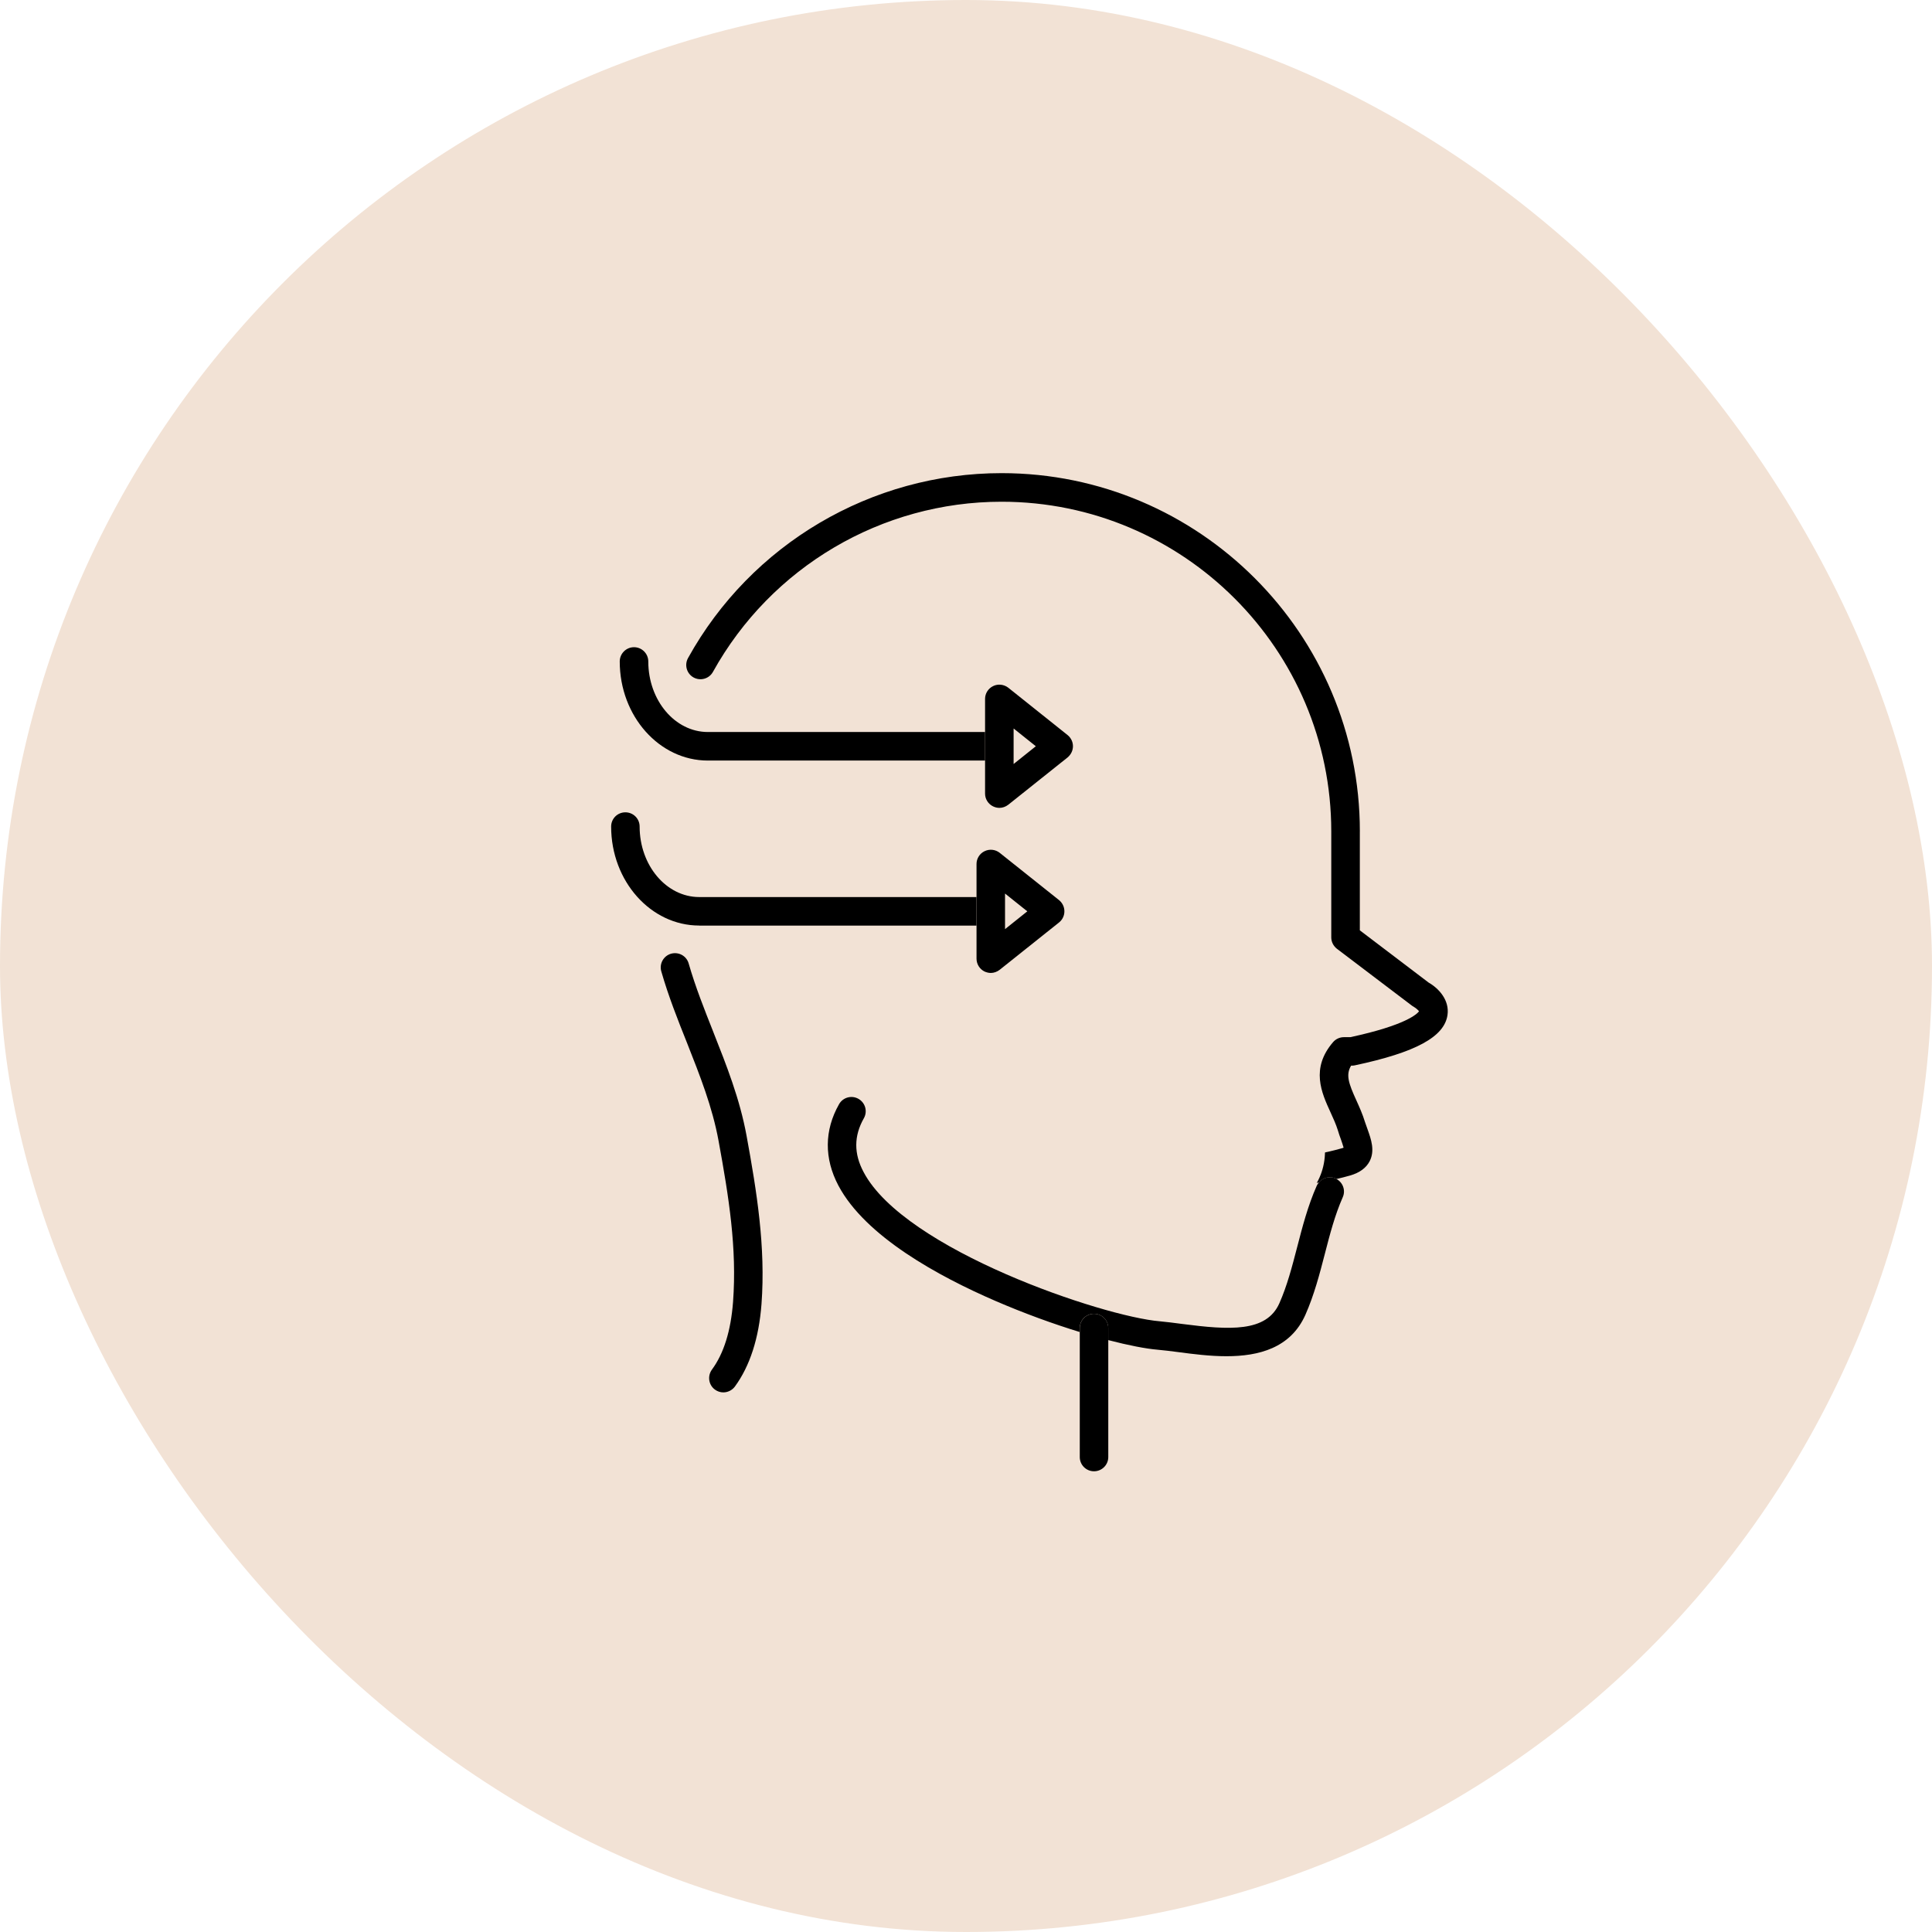
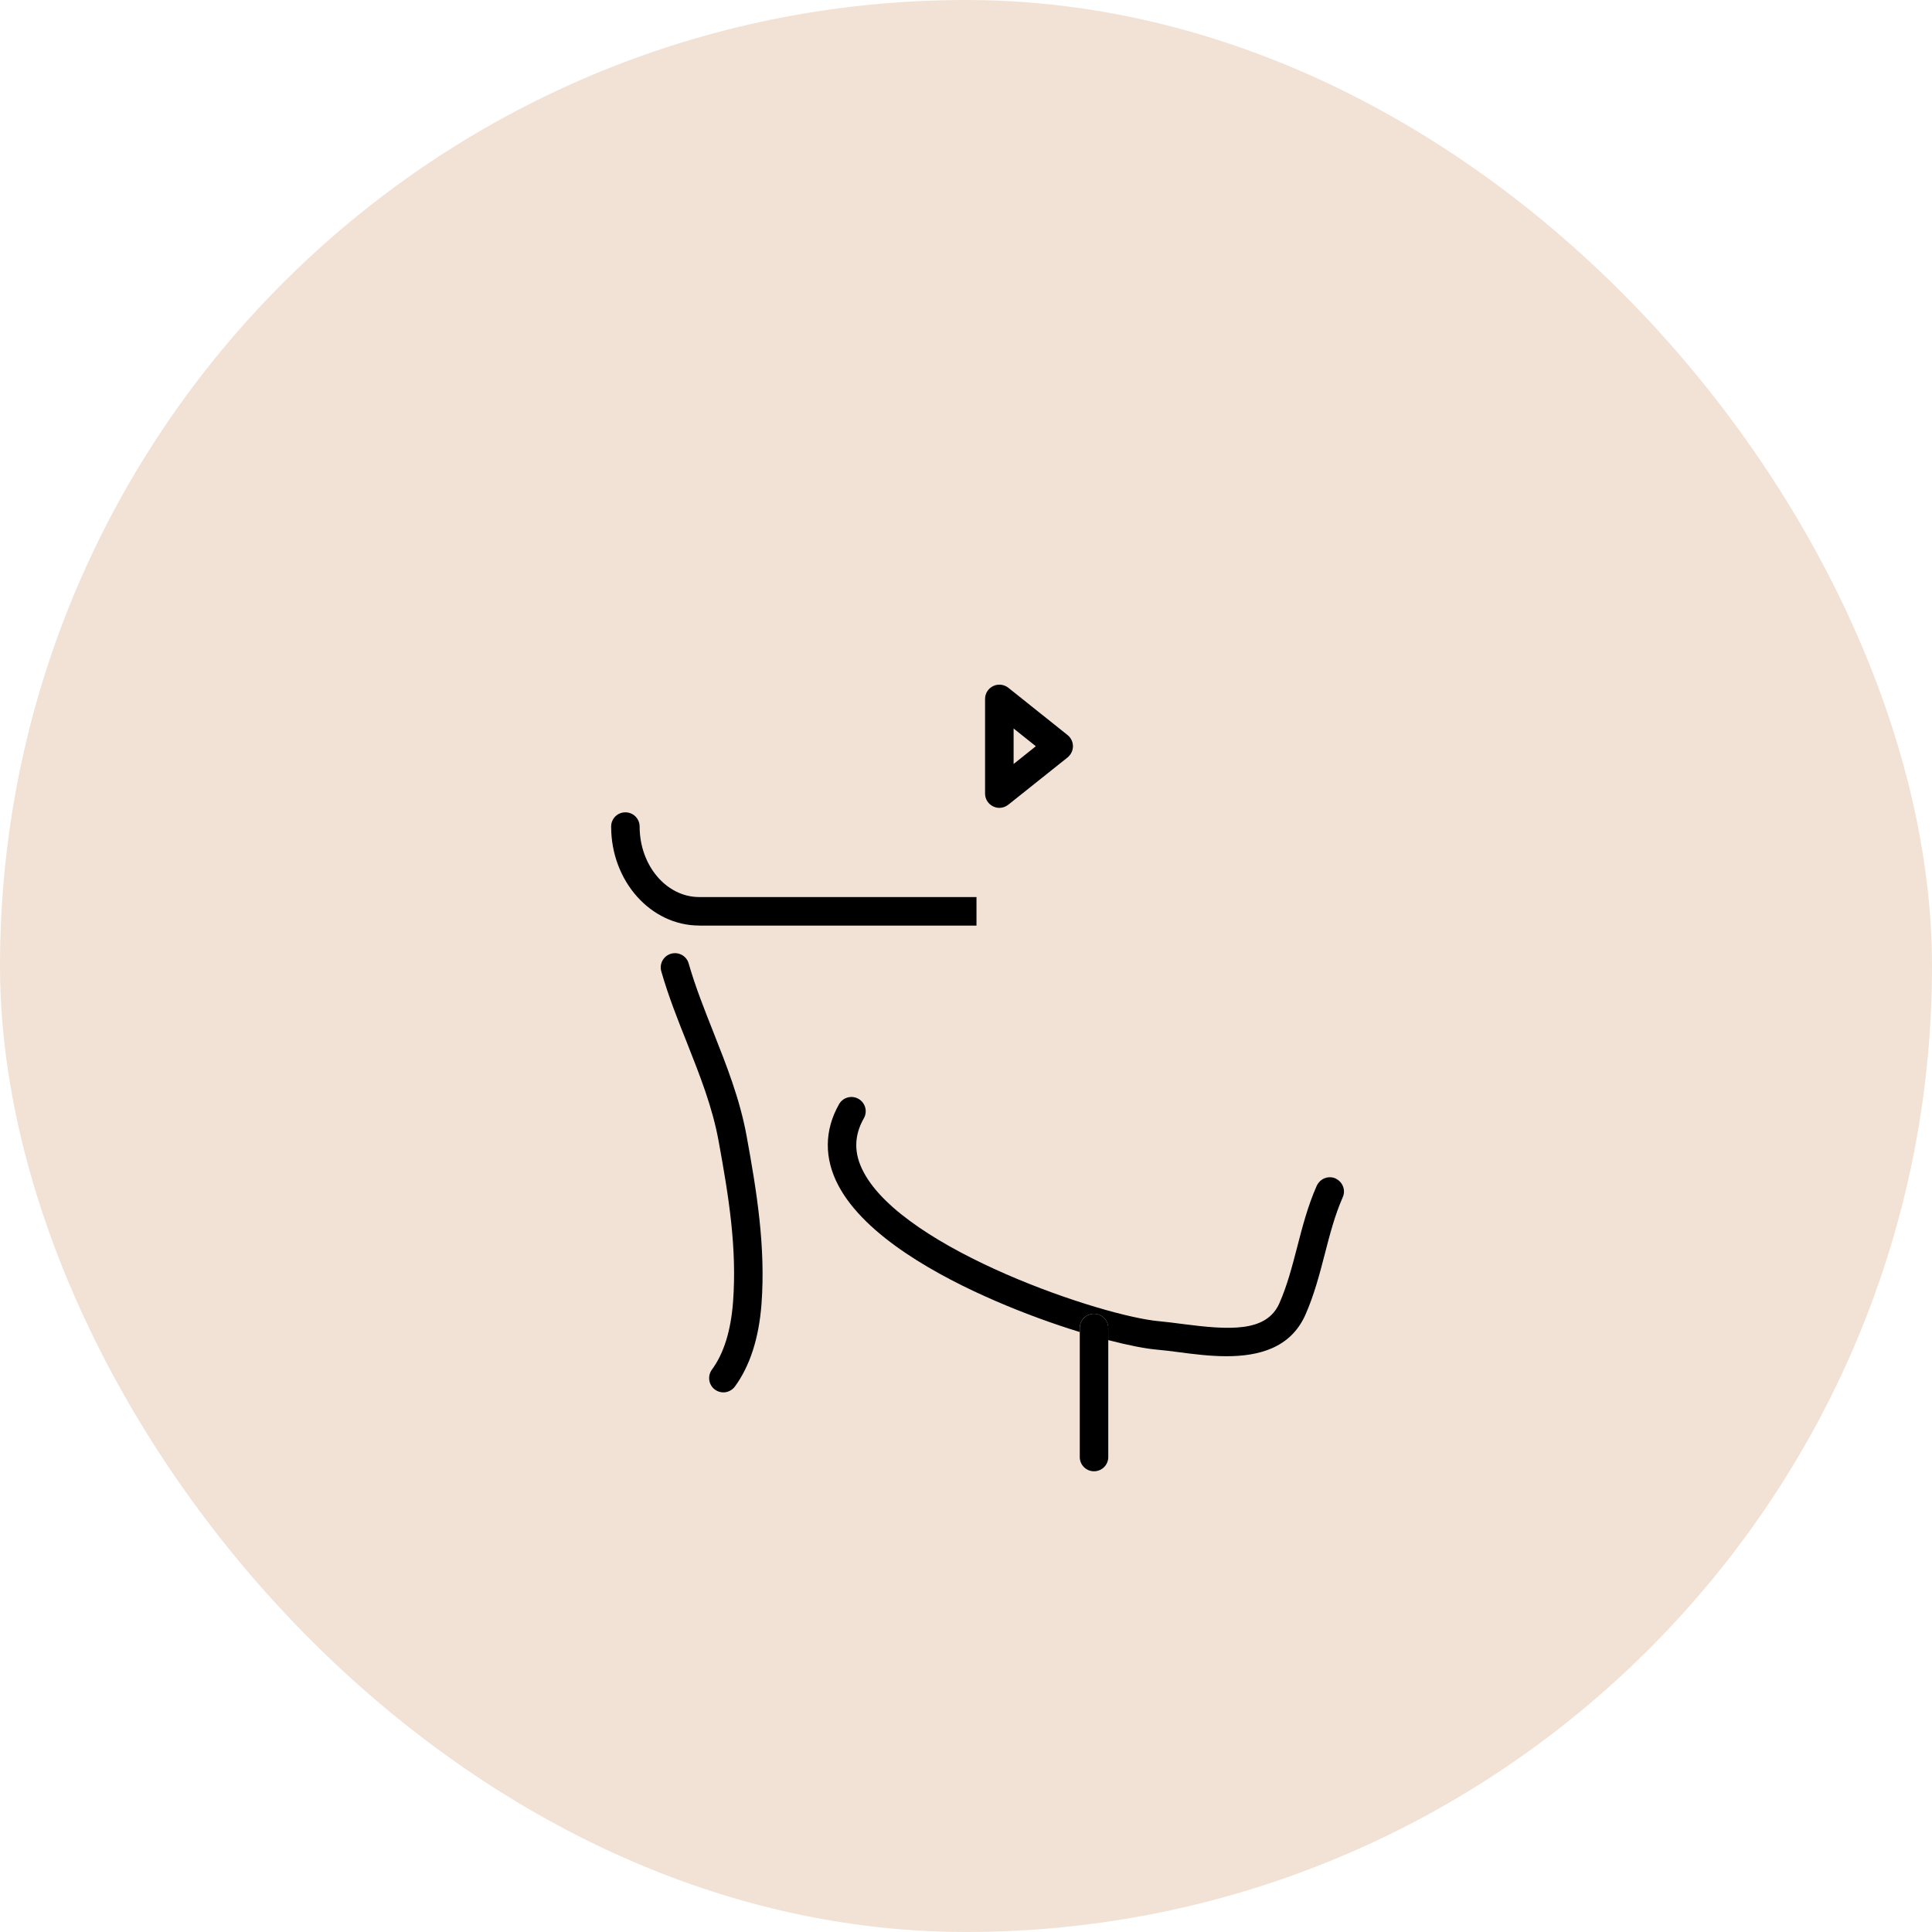
<svg xmlns="http://www.w3.org/2000/svg" width="98" height="98" viewBox="0 0 98 98" fill="none">
  <rect width="98" height="98" rx="49" fill="#F2E2D5" />
  <path d="M35.47 46.95H49.532V45.503H35.47C33.802 45.503 32.445 43.9 32.445 41.926C32.445 41.527 32.124 41.205 31.722 41.205C31.32 41.205 31 41.526 31 41.926C31 44.697 33.007 46.948 35.47 46.948V46.95Z" fill="black" />
-   <path d="M35.906 38.579H49.967V37.131H35.906C34.237 37.131 32.884 35.526 32.884 33.552C32.884 33.156 32.56 32.829 32.16 32.829C31.76 32.829 31.436 33.156 31.436 33.552C31.436 36.325 33.443 38.579 35.906 38.579Z" fill="black" />
  <path d="M49.967 40.255C49.967 40.534 50.127 40.785 50.379 40.906C50.478 40.952 50.584 40.979 50.693 40.979C50.853 40.979 51.009 40.924 51.144 40.82L54.154 38.42C54.323 38.277 54.425 38.073 54.425 37.851C54.425 37.63 54.323 37.425 54.154 37.287L51.144 34.884C50.926 34.715 50.626 34.679 50.379 34.8C50.127 34.921 49.967 35.173 49.967 35.451V40.255ZM51.415 38.752V36.953L52.542 37.853L51.415 38.754V38.752Z" fill="black" />
-   <path d="M49.534 48.626C49.534 48.907 49.694 49.161 49.945 49.282C50.044 49.324 50.149 49.353 50.257 49.353C50.418 49.353 50.577 49.294 50.708 49.193L53.72 46.791C53.894 46.653 53.991 46.445 53.991 46.226C53.991 46.006 53.892 45.8 53.72 45.658L50.708 43.258C50.49 43.088 50.197 43.054 49.945 43.175C49.694 43.294 49.534 43.548 49.534 43.824V48.626ZM50.98 47.129V45.325L52.11 46.227L50.98 47.13V47.129Z" fill="black" />
  <path d="M36.191 52.368C35.742 51.234 35.274 50.063 34.932 48.871C34.824 48.488 34.424 48.268 34.037 48.377C33.657 48.488 33.434 48.886 33.543 49.27C33.904 50.529 34.383 51.736 34.848 52.898C35.507 54.569 36.134 56.147 36.45 57.874C36.972 60.729 37.386 63.31 37.184 66.037C37.073 67.504 36.714 68.657 36.112 69.473C35.875 69.799 35.944 70.25 36.262 70.485C36.392 70.582 36.543 70.628 36.691 70.628C36.913 70.628 37.133 70.524 37.276 70.334C38.039 69.291 38.495 67.882 38.627 66.145C38.841 63.254 38.39 60.458 37.87 57.615C37.529 55.745 36.846 54.026 36.189 52.365L36.191 52.368Z" fill="black" />
-   <path d="M68.978 42.171C68.978 32.155 60.825 24 50.805 24C44.201 24 38.104 27.593 34.9 33.38C34.707 33.73 34.831 34.168 35.181 34.364C35.53 34.555 35.971 34.432 36.164 34.081C39.116 28.758 44.725 25.45 50.803 25.45C60.028 25.45 67.528 32.95 67.528 42.173V47.549C67.528 47.776 67.636 47.984 67.813 48.125L71.632 51.021C71.663 51.045 71.695 51.065 71.729 51.082C71.803 51.123 71.927 51.224 71.981 51.297C71.879 51.432 71.317 52.002 68.494 52.61H68.167C67.96 52.61 67.76 52.701 67.624 52.857C66.471 54.191 67.034 55.428 67.489 56.419C67.631 56.73 67.767 57.029 67.861 57.329C67.907 57.489 67.963 57.648 68.014 57.784C68.06 57.92 68.123 58.096 68.154 58.215C68.133 58.22 68.113 58.227 68.089 58.239C66.108 58.799 64.958 58.729 63.093 58.557C62.696 58.522 62.343 58.813 62.306 59.208C62.27 59.607 62.561 59.961 62.96 59.998C63.748 60.07 64.442 60.124 65.128 60.124C65.704 60.124 66.275 60.084 66.897 59.985C67.096 59.739 67.44 59.644 67.745 59.777C67.76 59.787 67.774 59.799 67.789 59.806C68.014 59.755 68.242 59.694 68.484 59.627C68.965 59.489 69.297 59.245 69.476 58.901C69.75 58.363 69.551 57.796 69.372 57.293C69.329 57.171 69.278 57.036 69.237 56.91C69.118 56.518 68.956 56.16 68.801 55.816C68.404 54.946 68.258 54.517 68.534 54.055H68.568C68.619 54.055 68.67 54.051 68.719 54.04C71.816 53.382 73.266 52.595 73.424 51.484C73.53 50.733 72.988 50.139 72.464 49.839L68.977 47.191V42.175L68.978 42.171Z" fill="black" />
  <path d="M66.896 59.985C66.855 60.031 66.818 60.089 66.791 60.147C66.337 61.174 66.065 62.228 65.799 63.256C65.538 64.257 65.293 65.21 64.895 66.109C64.24 67.588 62.363 67.467 59.975 67.158C59.569 67.106 59.184 67.053 58.83 67.022C55.96 66.785 45.895 63.401 43.809 59.46C43.306 58.52 43.309 57.622 43.819 56.723C44.016 56.375 43.894 55.936 43.544 55.738C43.199 55.542 42.758 55.661 42.56 56.011C41.81 57.334 41.8 58.762 42.528 60.138C43.897 62.721 47.618 64.746 50.495 65.99C51.963 66.625 53.444 67.16 54.769 67.566V67.366C54.769 66.964 55.091 66.641 55.491 66.641C55.892 66.641 56.215 66.964 56.215 67.366V67.976C57.258 68.247 58.128 68.414 58.711 68.463C59.031 68.491 59.399 68.537 59.789 68.588C60.513 68.683 61.361 68.794 62.212 68.794C63.838 68.794 65.465 68.387 66.218 66.688C66.661 65.683 66.935 64.634 67.198 63.617C67.46 62.603 67.707 61.646 68.111 60.728C68.266 60.38 68.118 59.978 67.789 59.803C67.773 59.796 67.76 59.784 67.745 59.774C67.44 59.642 67.096 59.736 66.896 59.981V59.985Z" fill="black" />
  <path d="M55.493 66.642C55.095 66.642 54.771 66.966 54.771 67.368V73.909C54.771 74.305 55.093 74.63 55.493 74.63C55.894 74.63 56.217 74.305 56.217 73.909V67.368C56.217 66.966 55.892 66.642 55.493 66.642Z" fill="black" />
  <ellipse cx="64.399" cy="58.397" rx="2.811" ry="3.066" fill="#F2E2D5" />
</svg>